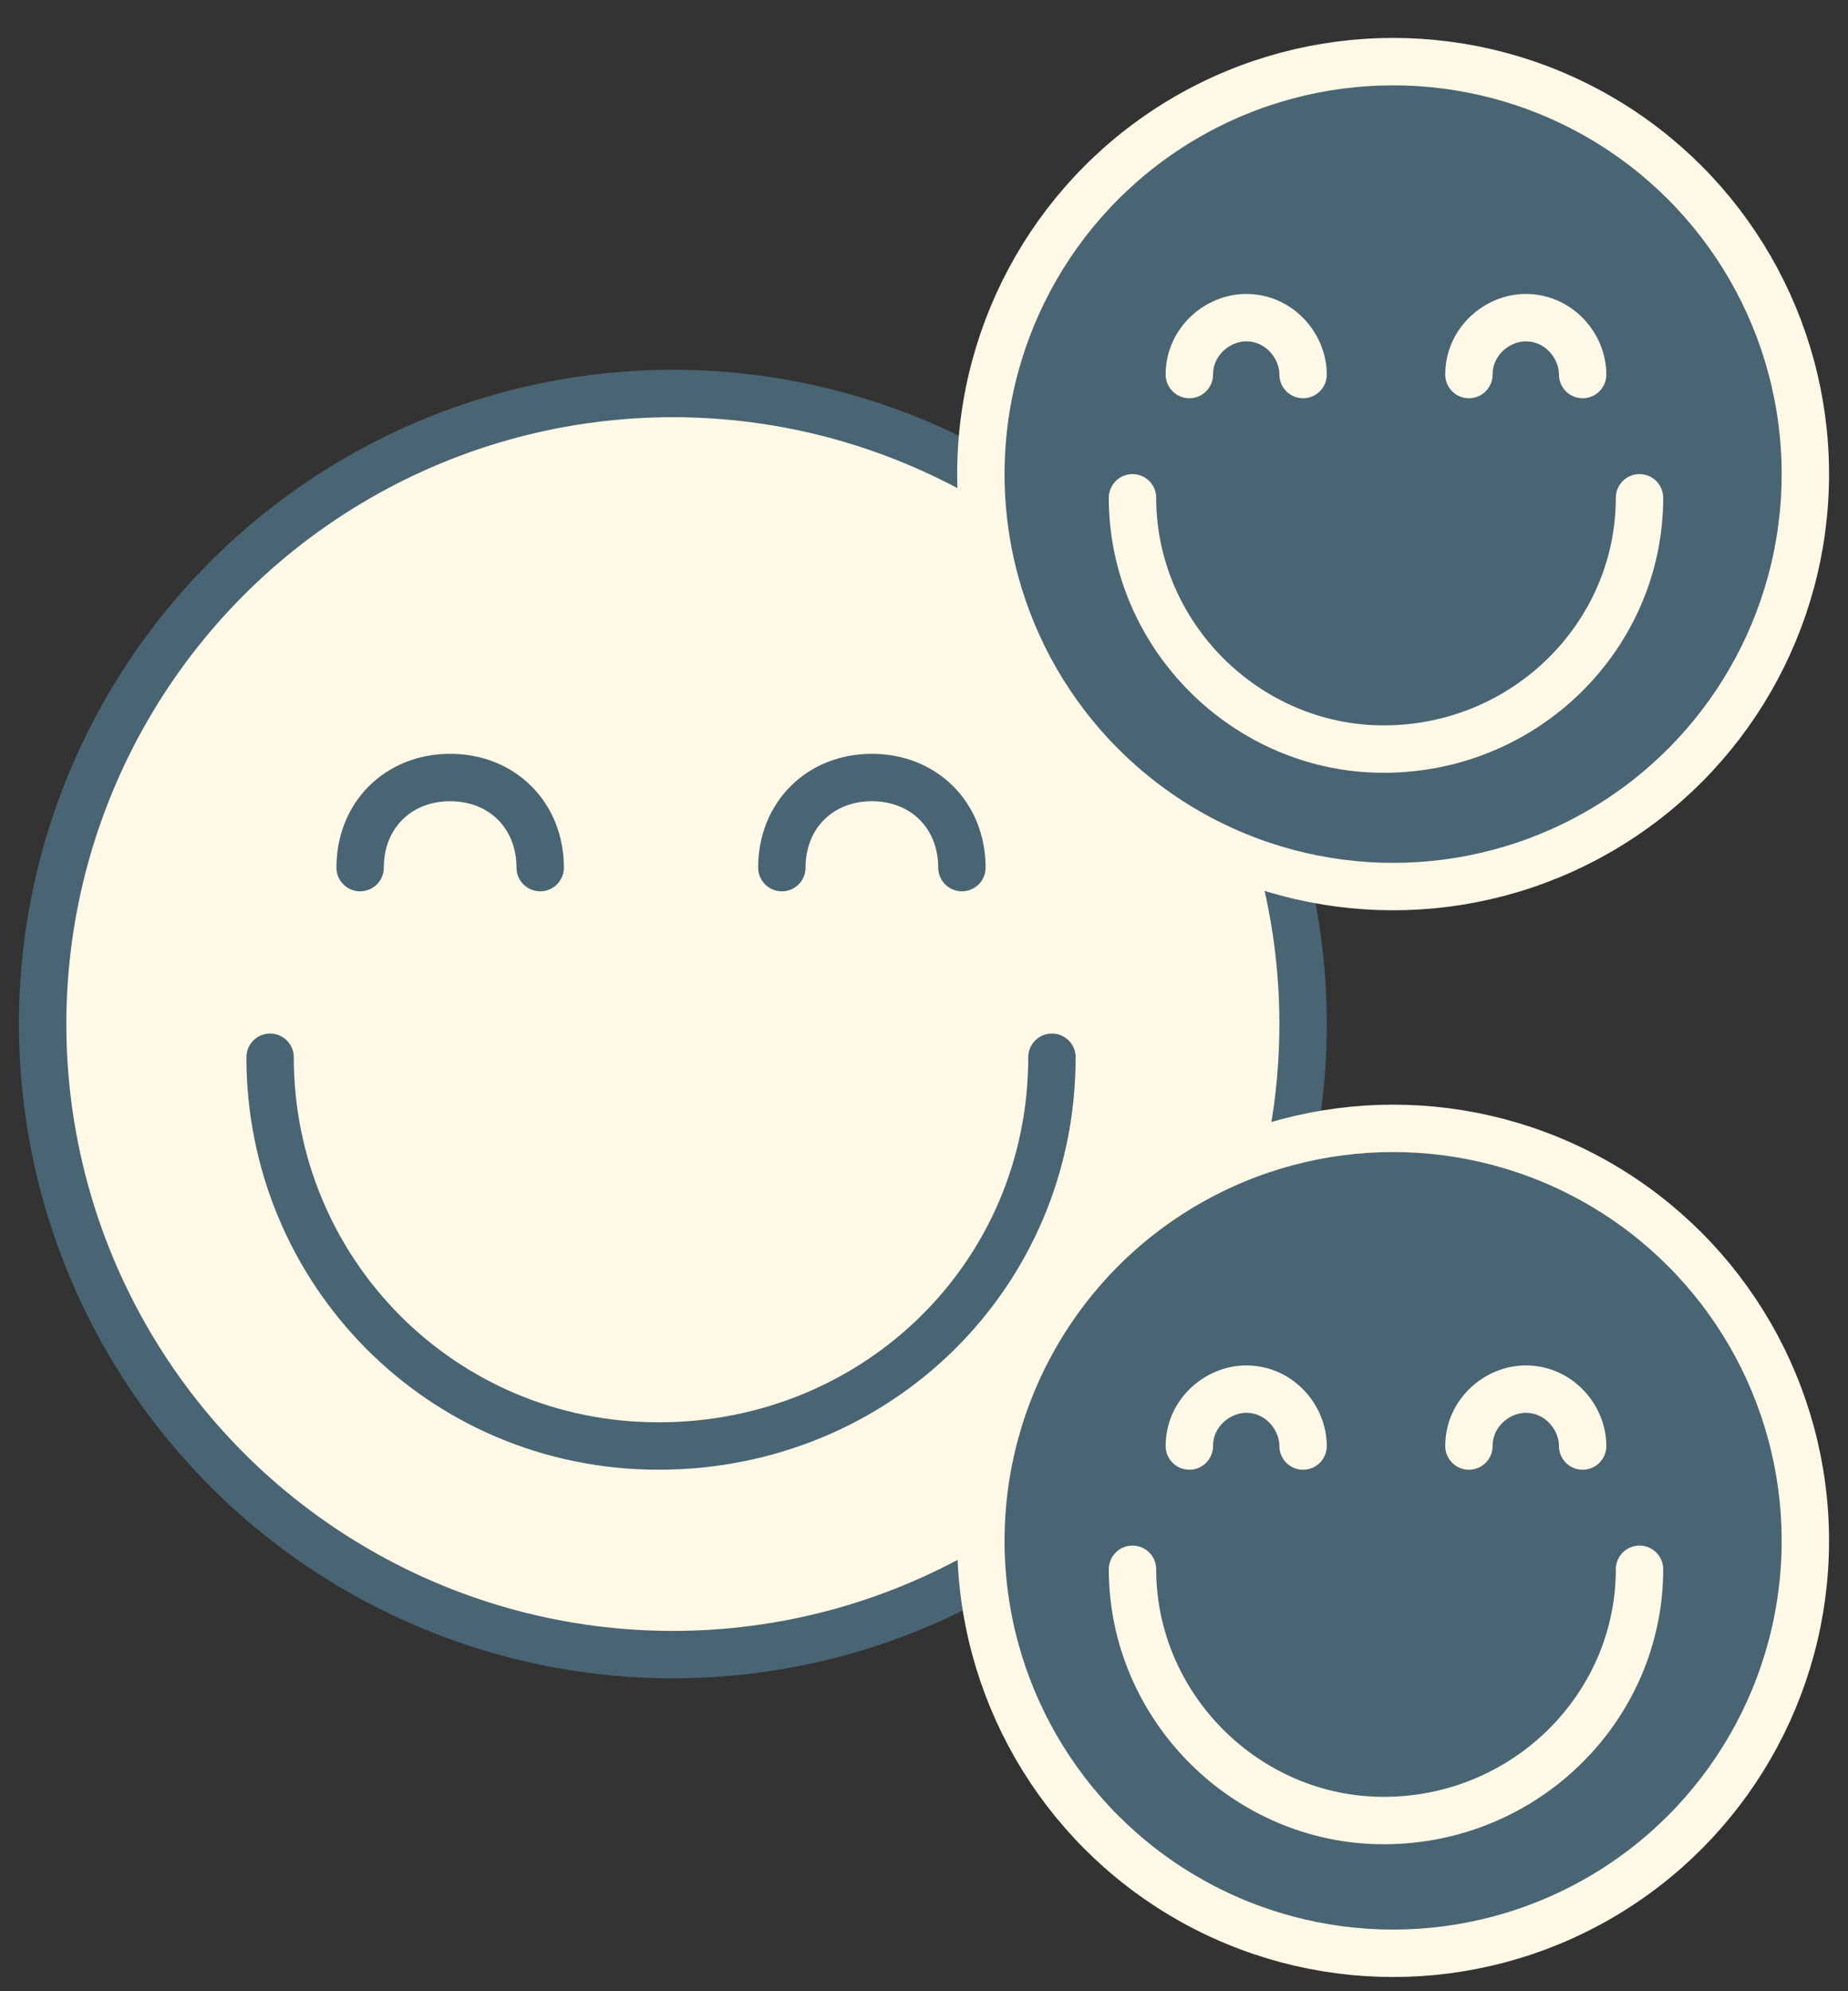
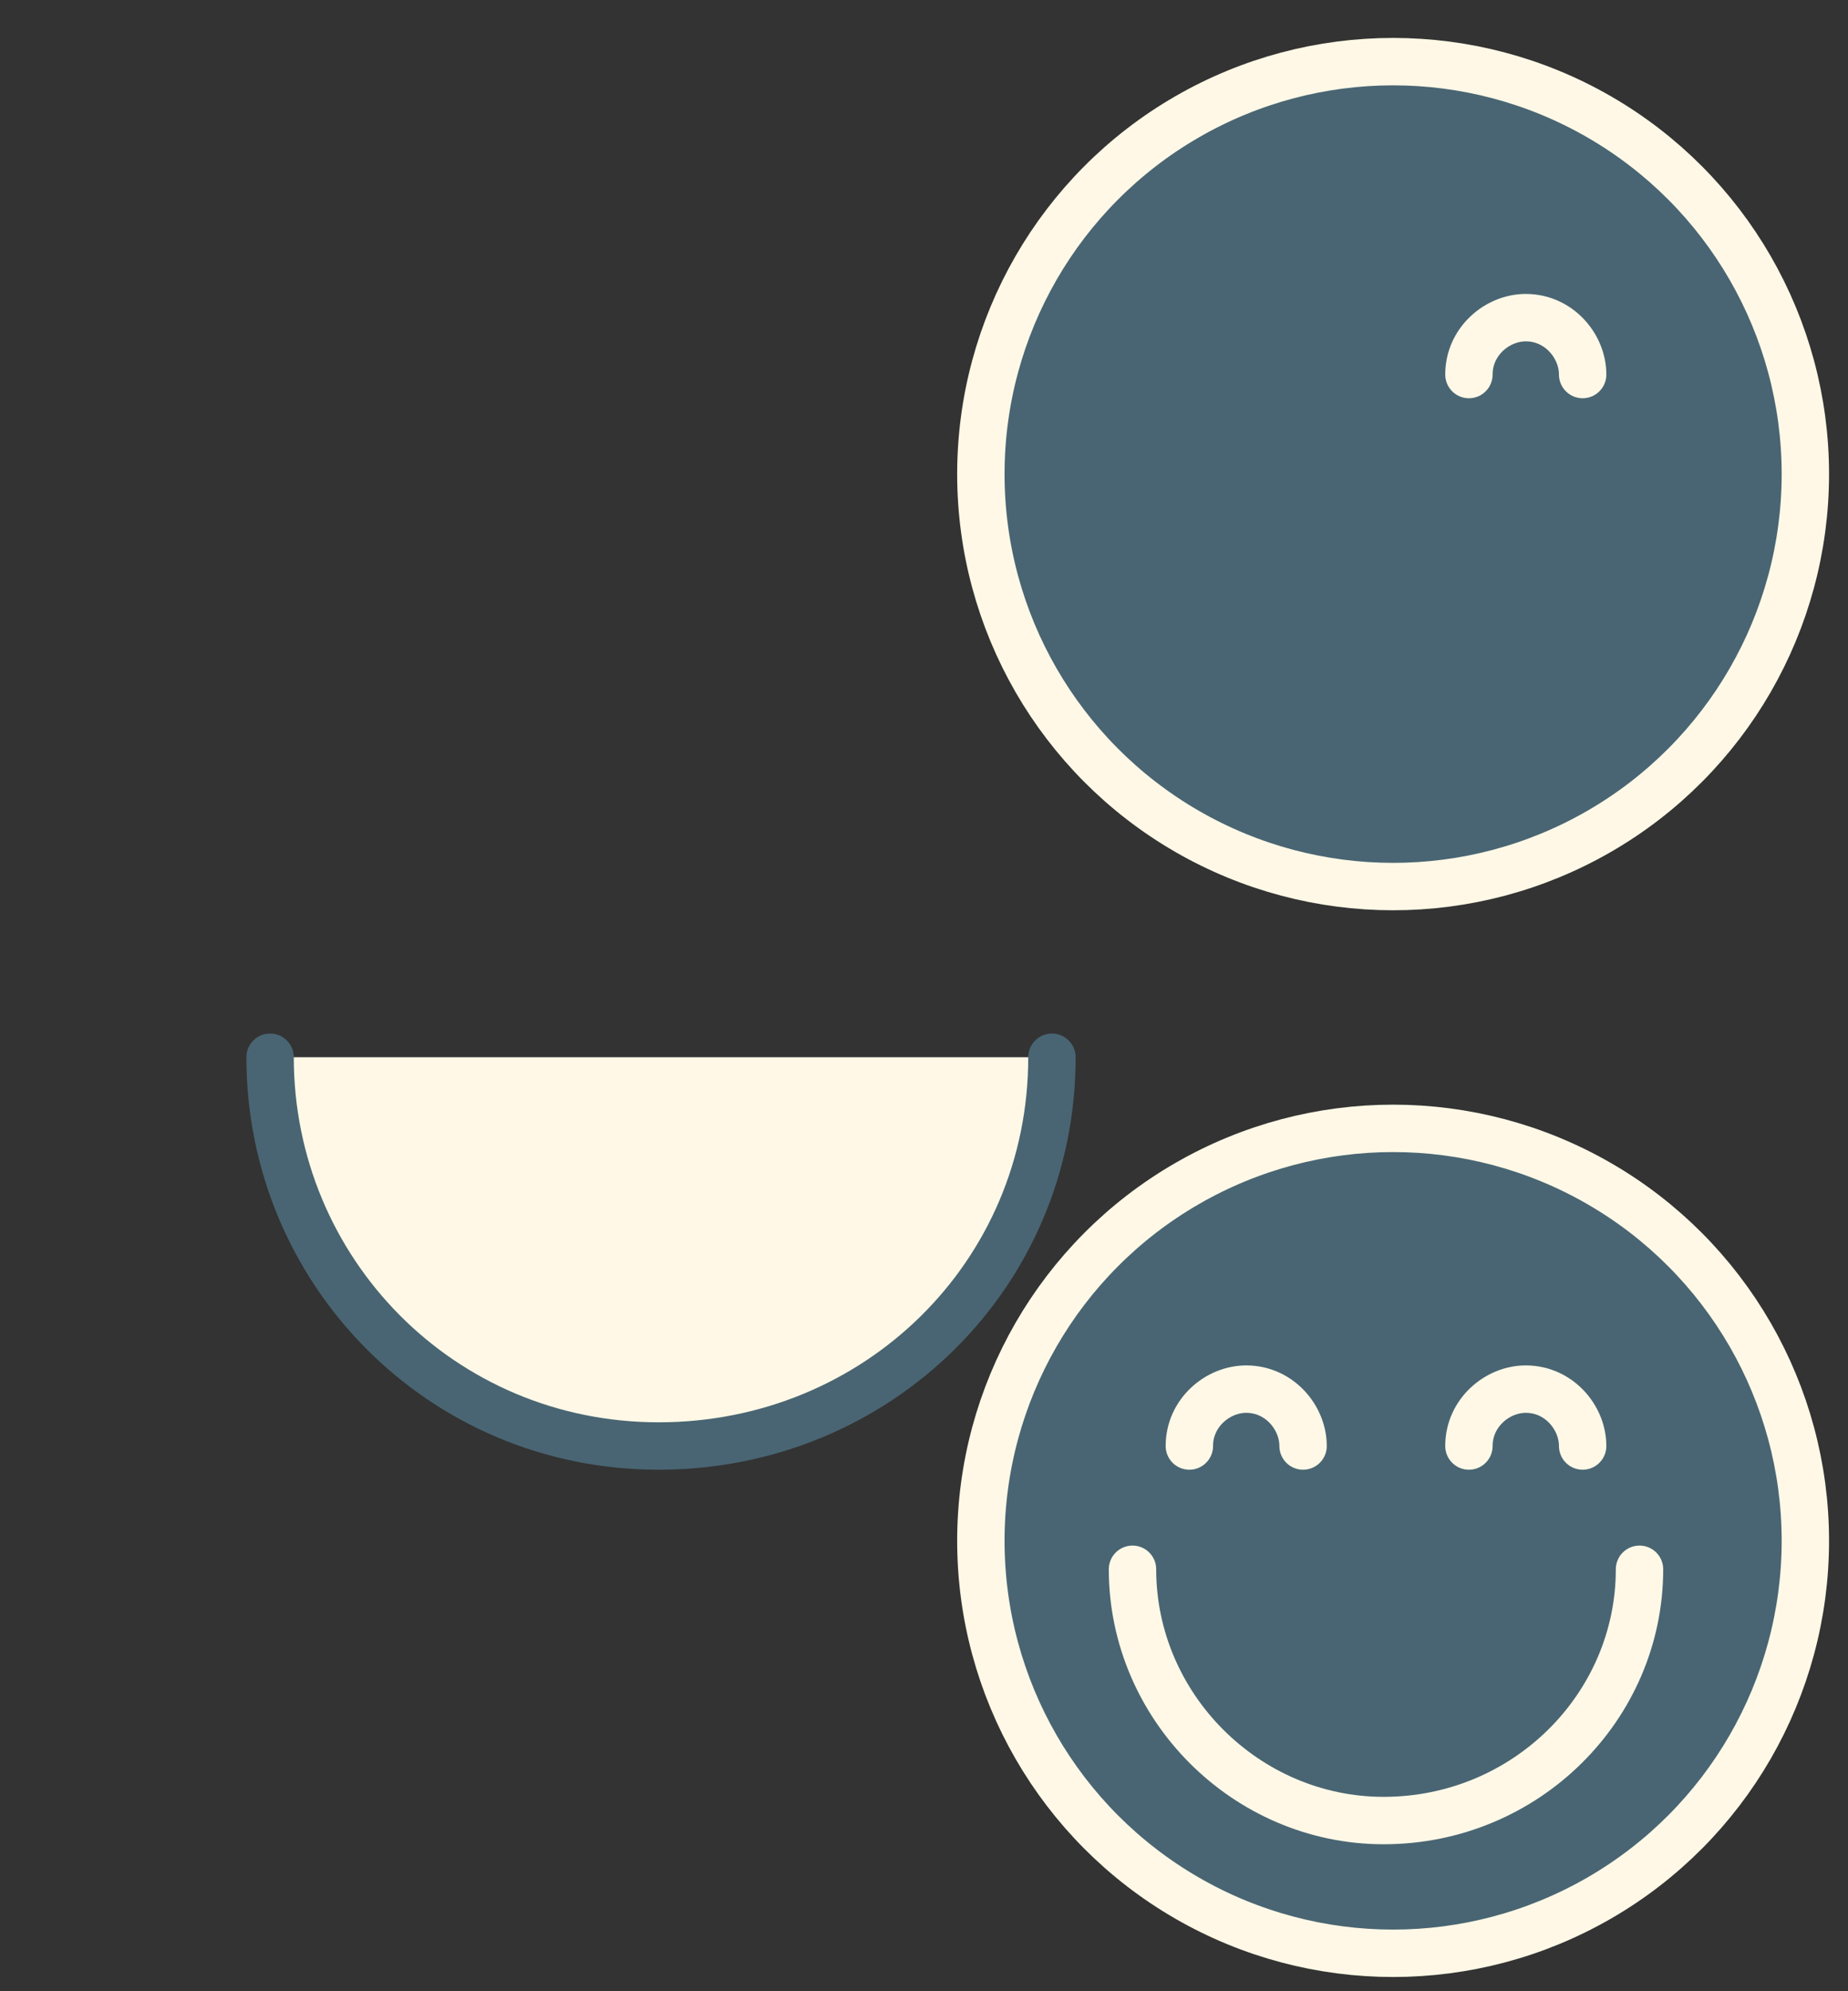
<svg xmlns="http://www.w3.org/2000/svg" width="39px" height="42px" viewBox="0 0 39 42" version="1.1">
  <rect x="0" y="0" width="39" height="42" fill="#333333" stroke="none" />
  <title>following etat1 bleu</title>
  <desc>Created with Sketch.</desc>
  <g id="Page-1" stroke="none" stroke-width="1" fill="none" fill-rule="evenodd" stroke-linecap="round" stroke-linejoin="round">
    <g id="following-etat1-bleu" transform="translate(0, 1)" fill-rule="nonzero">
      <g id="Group" transform="translate(0, 7)" fill="#FFF8E6" stroke="#496573">
-         <circle id="Oval" cx="14.2" cy="13.6" r="13.3" />
        <path d="M22.2,14.3 C22.2,18.9 18.5,22.5 13.9,22.5 C9.3,22.5 5.7,18.8 5.7,14.3" id="Path" />
-         <path d="M7.6,10.3 C7.6,9.2 8.4,8.4 9.5,8.4 C10.6,8.4 11.4,9.2 11.4,10.3" id="Path" />
-         <path d="M16.5,10.3 C16.5,9.2 17.3,8.4 18.4,8.4 C19.5,8.4 20.3,9.2 20.3,10.3" id="Path" />
      </g>
      <g id="Group" transform="translate(20, 0)" fill="#496573" stroke="#FFF8E6">
        <circle id="Oval" cx="9.4" cy="9" r="8.7" />
-         <path d="M14.6,9.5 C14.6,12.4 12.2,14.8 9.2,14.8 C6.3,14.8 3.9,12.4 3.9,9.5" id="Path" />
-         <path d="M5.1,6.9 C5.1,6.2 5.7,5.7 6.3,5.7 C7,5.7 7.5,6.3 7.5,6.9" id="Path" />
        <path d="M11,6.9 C11,6.2 11.6,5.7 12.2,5.7 C12.9,5.7 13.4,6.3 13.4,6.9" id="Path" />
      </g>
      <g id="Group" transform="translate(20, 22)" fill="#496573" stroke="#FFF8E6">
        <circle id="Oval" cx="9.4" cy="9.5" r="8.7" />
        <path d="M14.6,10.1 C14.6,13 12.2,15.4 9.2,15.4 C6.3,15.4 3.9,13 3.9,10.1" id="Path" />
        <path d="M5.1,7.5 C5.1,6.8 5.7,6.3 6.3,6.3 C7,6.3 7.5,6.9 7.5,7.5" id="Path" />
        <path d="M11,7.5 C11,6.8 11.6,6.3 12.2,6.3 C12.9,6.3 13.4,6.9 13.4,7.5" id="Path" />
      </g>
    </g>
  </g>
</svg>